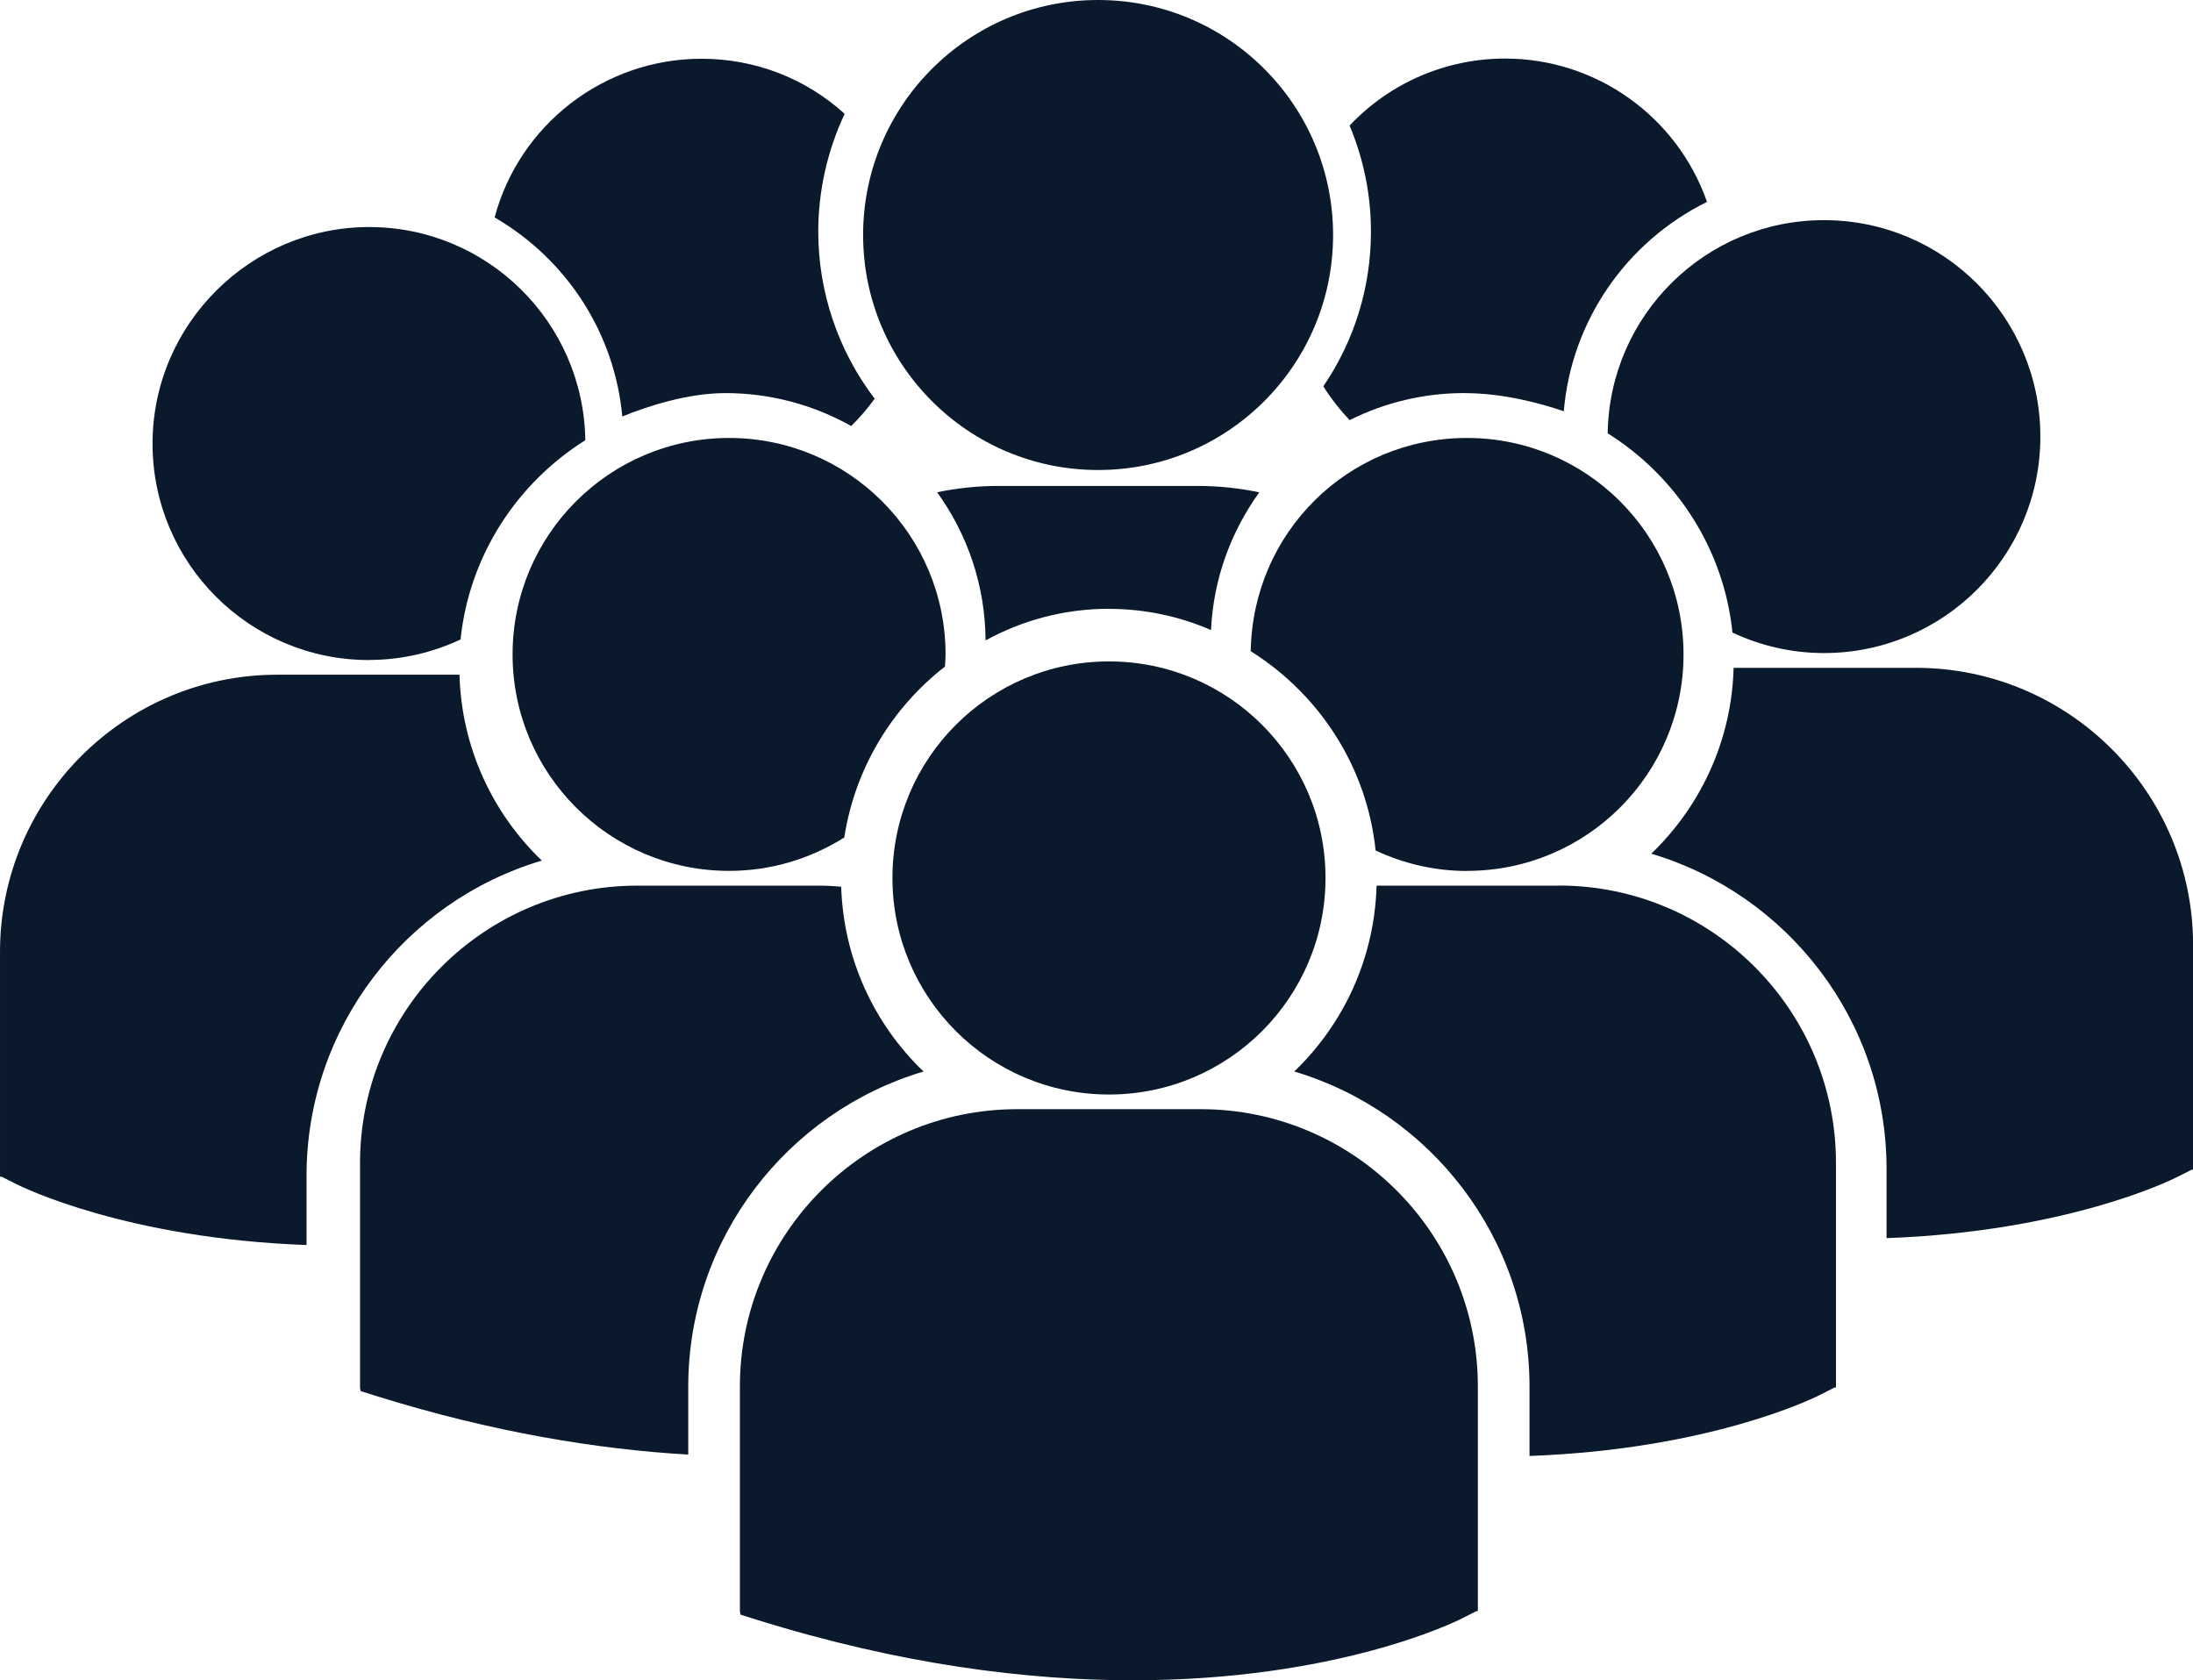
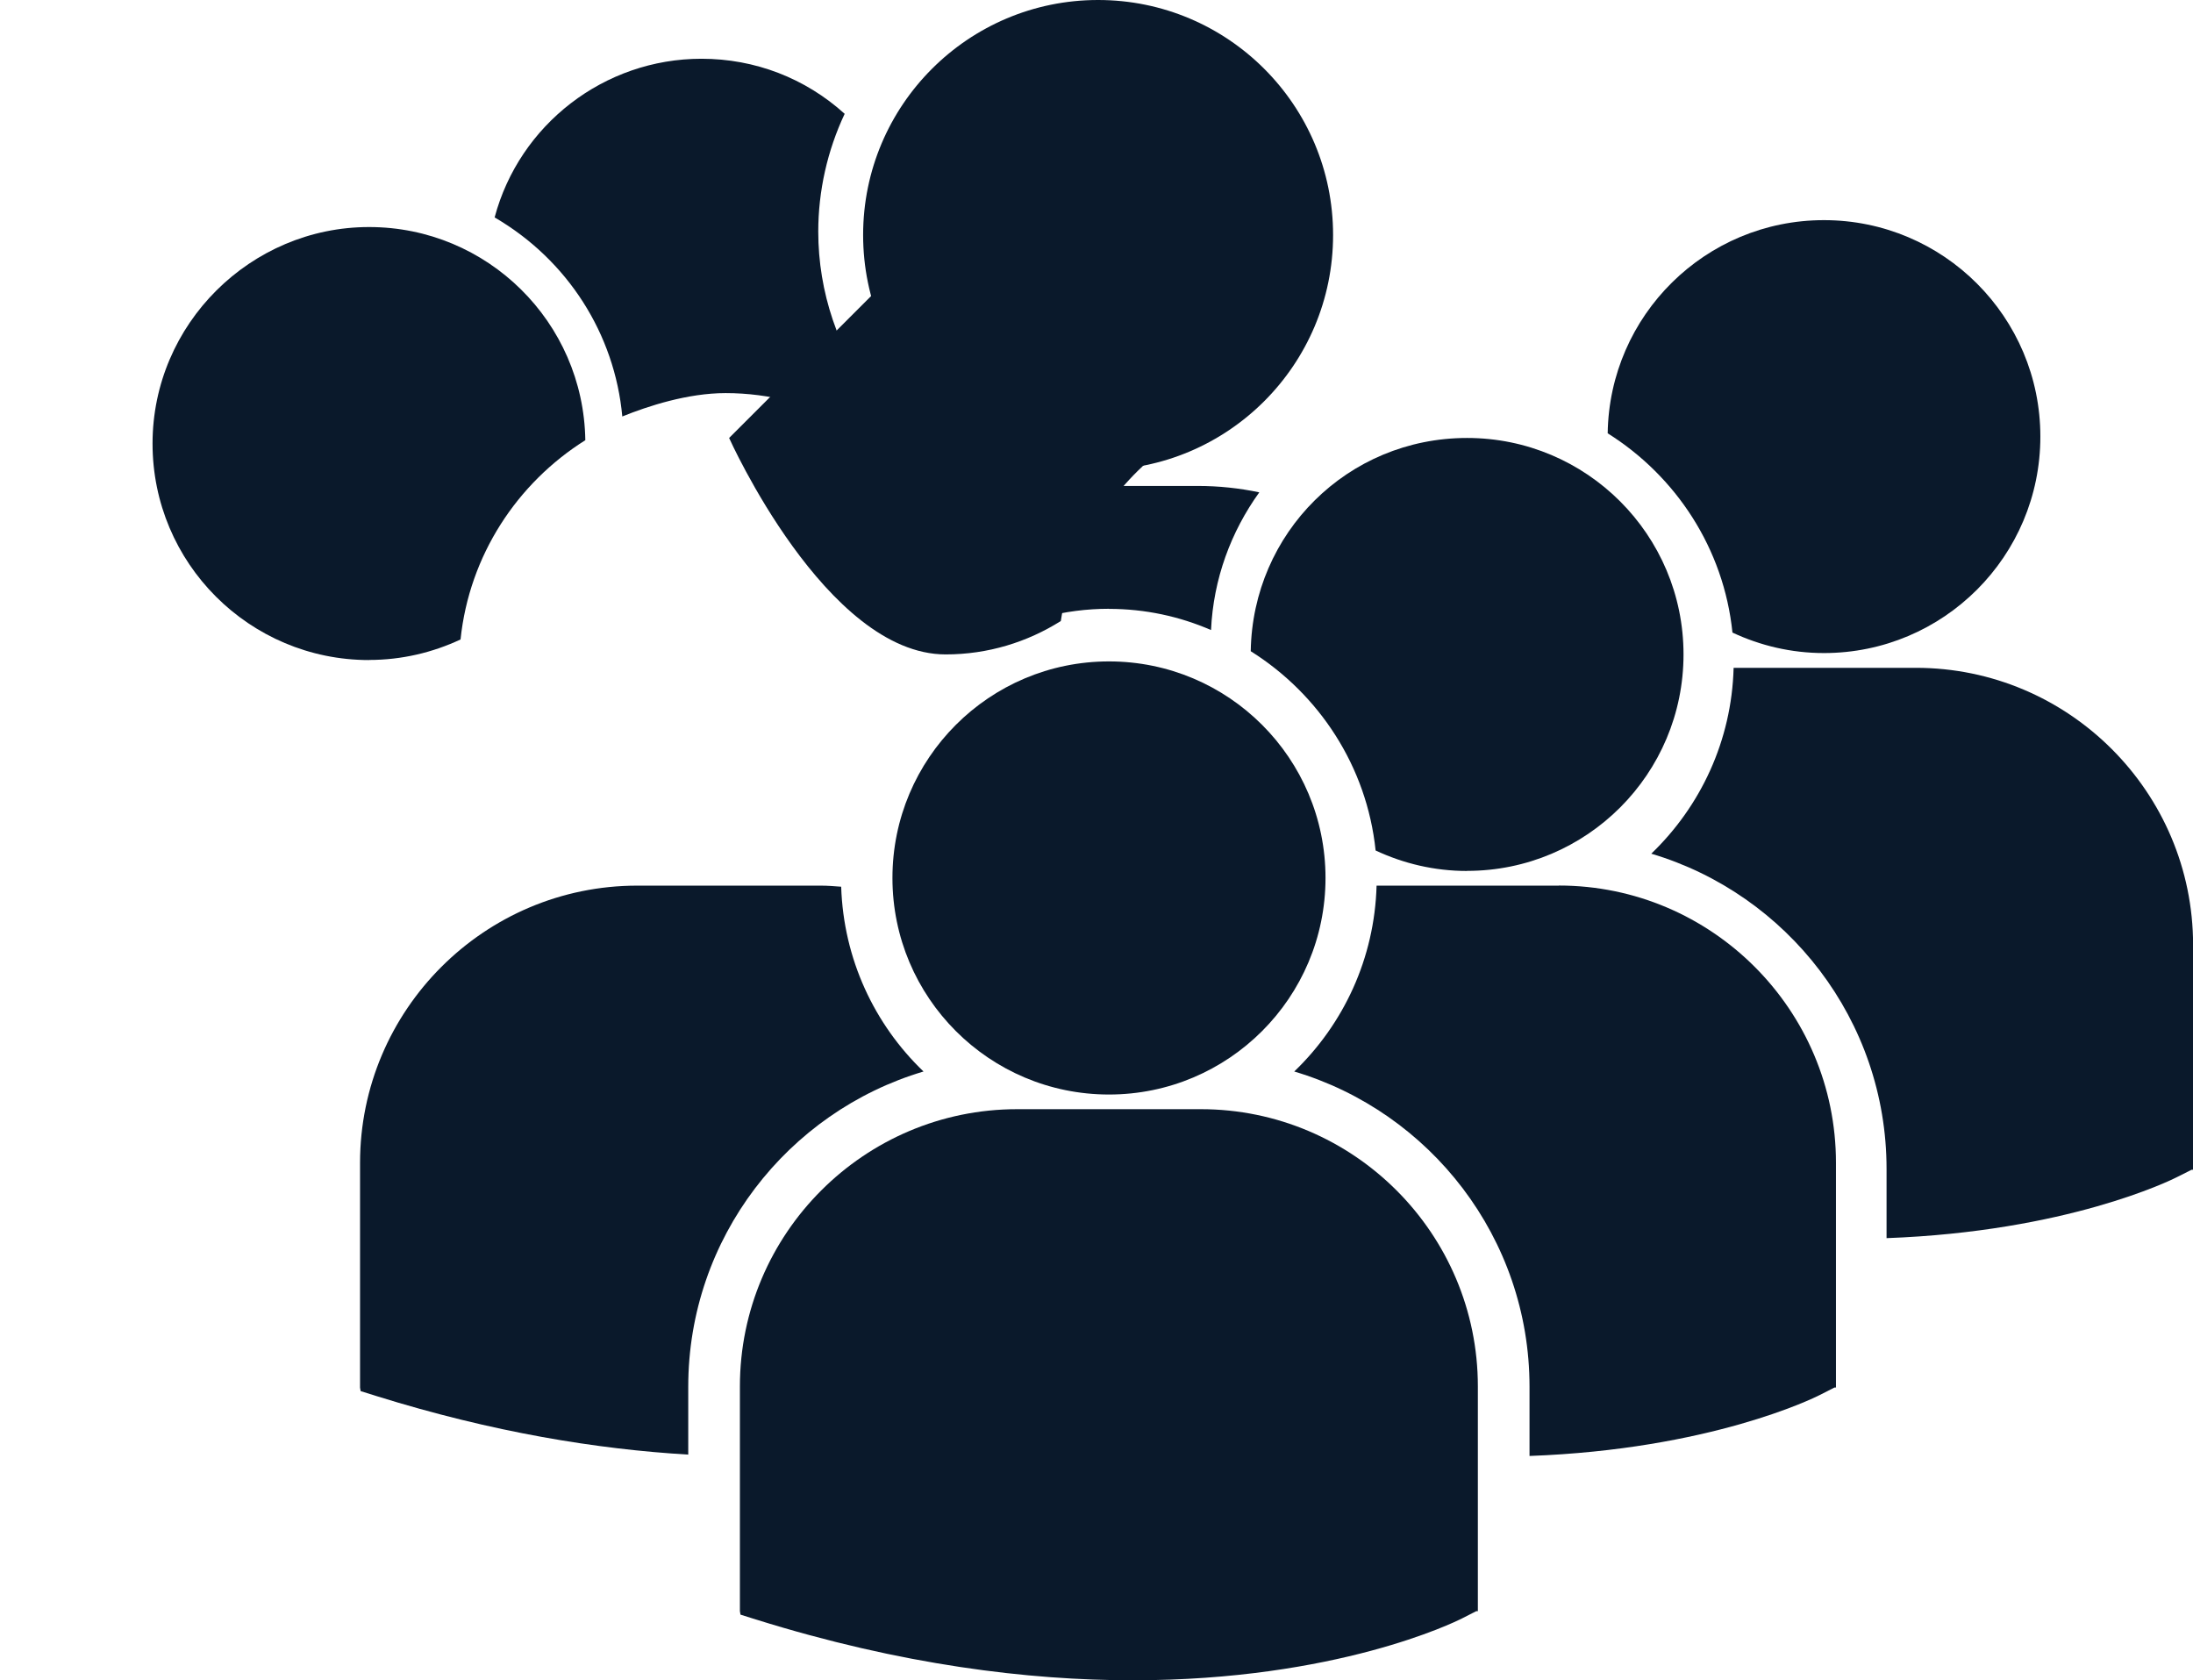
<svg xmlns="http://www.w3.org/2000/svg" id="Camada_2" data-name="Camada 2" viewBox="0 0 225.85 173.02">
  <g id="Camada_1-2" data-name="Camada 1">
    <g>
      <path d="M114.21,62.7c3.73,0,7.28.78,10.51,2.18.24-5.27,2.06-10.14,4.97-14.18-2.05-.43-4.17-.66-6.34-.66h-20.53c-2.16,0-4.28.23-6.31.65,3.11,4.31,4.96,9.57,4.99,15.26,3.77-2.07,8.1-3.26,12.71-3.26Z" fill="#0a192b" />
      <circle cx="113.09" cy="24.2" r="24.2" fill="#0a192b" />
      <path d="M151.09,89.68c12.32,0,22.29-9.98,22.29-22.29s-9.98-22.29-22.29-22.29-22.09,9.8-22.28,21.96c7.03,4.41,11.96,11.86,12.86,20.52,2.86,1.34,6.05,2.11,9.42,2.11Z" fill="#0a192b" />
-       <path d="M75.09,45.1c-12.32,0-22.3,9.98-22.3,22.29s9.98,22.29,22.3,22.29c4.36,0,8.42-1.27,11.86-3.44,1.1-7.13,4.92-13.36,10.37-17.6.02-.42.06-.83.06-1.25,0-12.31-9.98-22.29-22.29-22.29Z" fill="#0a192b" />
+       <path d="M75.09,45.1s9.98,22.29,22.3,22.29c4.36,0,8.42-1.27,11.86-3.44,1.1-7.13,4.92-13.36,10.37-17.6.02-.42.06-.83.06-1.25,0-12.31-9.98-22.29-22.29-22.29Z" fill="#0a192b" />
      <path d="M165.57,44.62c7.03,4.41,11.96,11.86,12.85,20.52,2.86,1.34,6.05,2.11,9.42,2.11,12.32,0,22.29-9.98,22.29-22.29s-9.98-22.29-22.29-22.29c-12.2,0-22.09,9.8-22.27,21.95Z" fill="#0a192b" />
      <circle cx="114.21" cy="90.41" r="22.3" fill="#0a192b" />
      <path d="M160.55,91.2h-18.78c-.21,7.51-3.41,14.27-8.48,19.14,13.99,4.16,24.23,17.14,24.23,32.46v7.13c18.54-.68,29.22-5.93,29.92-6.29l1.49-.76h.15v-23.14c0-15.74-12.8-28.55-28.54-28.55Z" fill="#0a192b" />
      <path d="M197.31,68.77h-18.77c-.2,7.51-3.41,14.27-8.48,19.14,13.99,4.16,24.23,17.14,24.23,32.46v7.13c18.53-.68,29.22-5.93,29.92-6.29l1.49-.75h.16v-23.14c0-15.74-12.8-28.55-28.55-28.55Z" fill="#0a192b" />
      <path d="M95.11,110.34c-5.05-4.84-8.24-11.57-8.48-19.03-.69-.05-1.38-.11-2.09-.11h-18.91c-15.74,0-28.55,12.81-28.55,28.55v23.14l.06.36,1.59.5c12.05,3.76,22.81,5.49,32.15,6.04v-6.99c0-15.32,10.24-28.3,24.23-32.46Z" fill="#0a192b" />
      <path d="M123.67,114.22h-18.92c-15.74,0-28.55,12.81-28.55,28.55v23.14l.06.36,1.59.5c15.02,4.69,28.07,6.26,38.81,6.26,20.98,0,33.14-5.98,33.89-6.36l1.49-.76h.16v-23.14c0-15.74-12.8-28.55-28.53-28.55Z" fill="#0a192b" />
      <path d="M38.01,67.96c3.37,0,6.56-.77,9.42-2.11.9-8.66,5.83-16.11,12.85-20.52-.18-12.15-10.08-21.95-22.27-21.95s-22.3,9.98-22.3,22.3c0,12.31,9.98,22.29,22.3,22.29Z" fill="#0a192b" />
-       <path d="M55.8,88.62c-5.07-4.86-8.27-11.63-8.48-19.14h-18.77c-15.74,0-28.55,12.81-28.55,28.55v23.14h.16l1.49.75c.71.36,11.39,5.61,29.92,6.29v-7.13c0-15.32,10.23-28.3,24.23-32.46Z" fill="#0a192b" />
      <path d="M64.08,42.89c2.67-1.08,6.75-2.41,10.65-2.41,4.53,0,8.97,1.17,12.93,3.39.88-.86,1.69-1.81,2.42-2.81-3.76-4.94-5.81-10.99-5.81-17.21,0-4.19.94-8.35,2.72-12.13-4.06-3.67-9.24-5.67-14.75-5.67-10.02,0-18.75,6.78-21.3,16.34,7.49,4.36,12.37,11.97,13.15,20.51Z" fill="#0a192b" />
-       <path d="M136.29,39.79c.77,1.23,1.68,2.39,2.71,3.47,3.66-1.83,7.69-2.78,11.74-2.78s7.81,1.02,10.31,1.87c.78-9.25,6.38-17.42,14.75-21.56-3.07-8.77-11.38-14.76-20.8-14.76-6.09,0-11.85,2.5-16.01,6.9,1.46,3.49,2.2,7.15,2.2,10.9,0,5.75-1.69,11.23-4.91,15.96Z" fill="#0a192b" />
    </g>
  </g>
</svg>